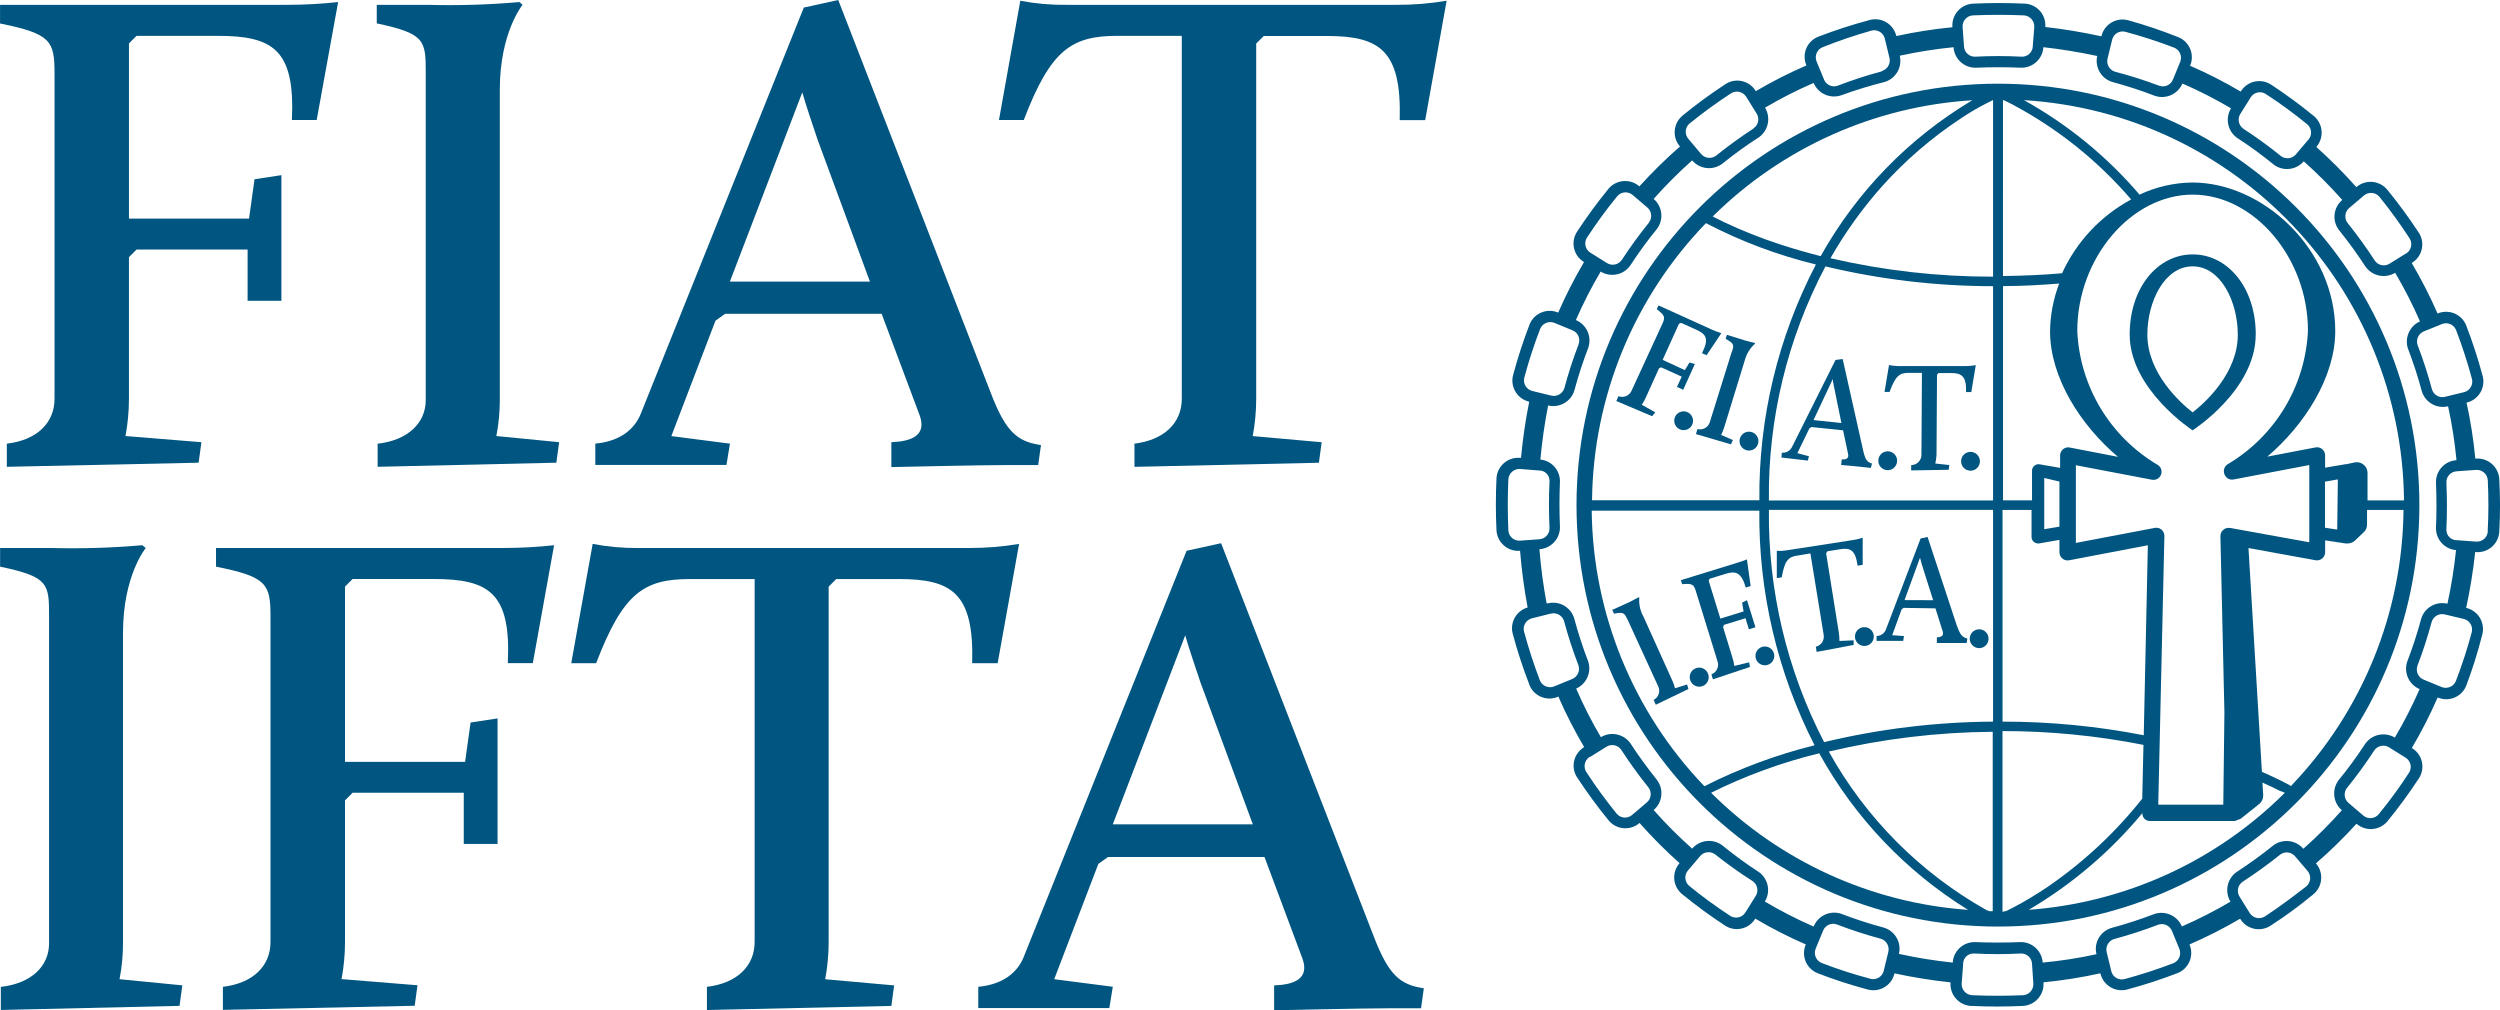
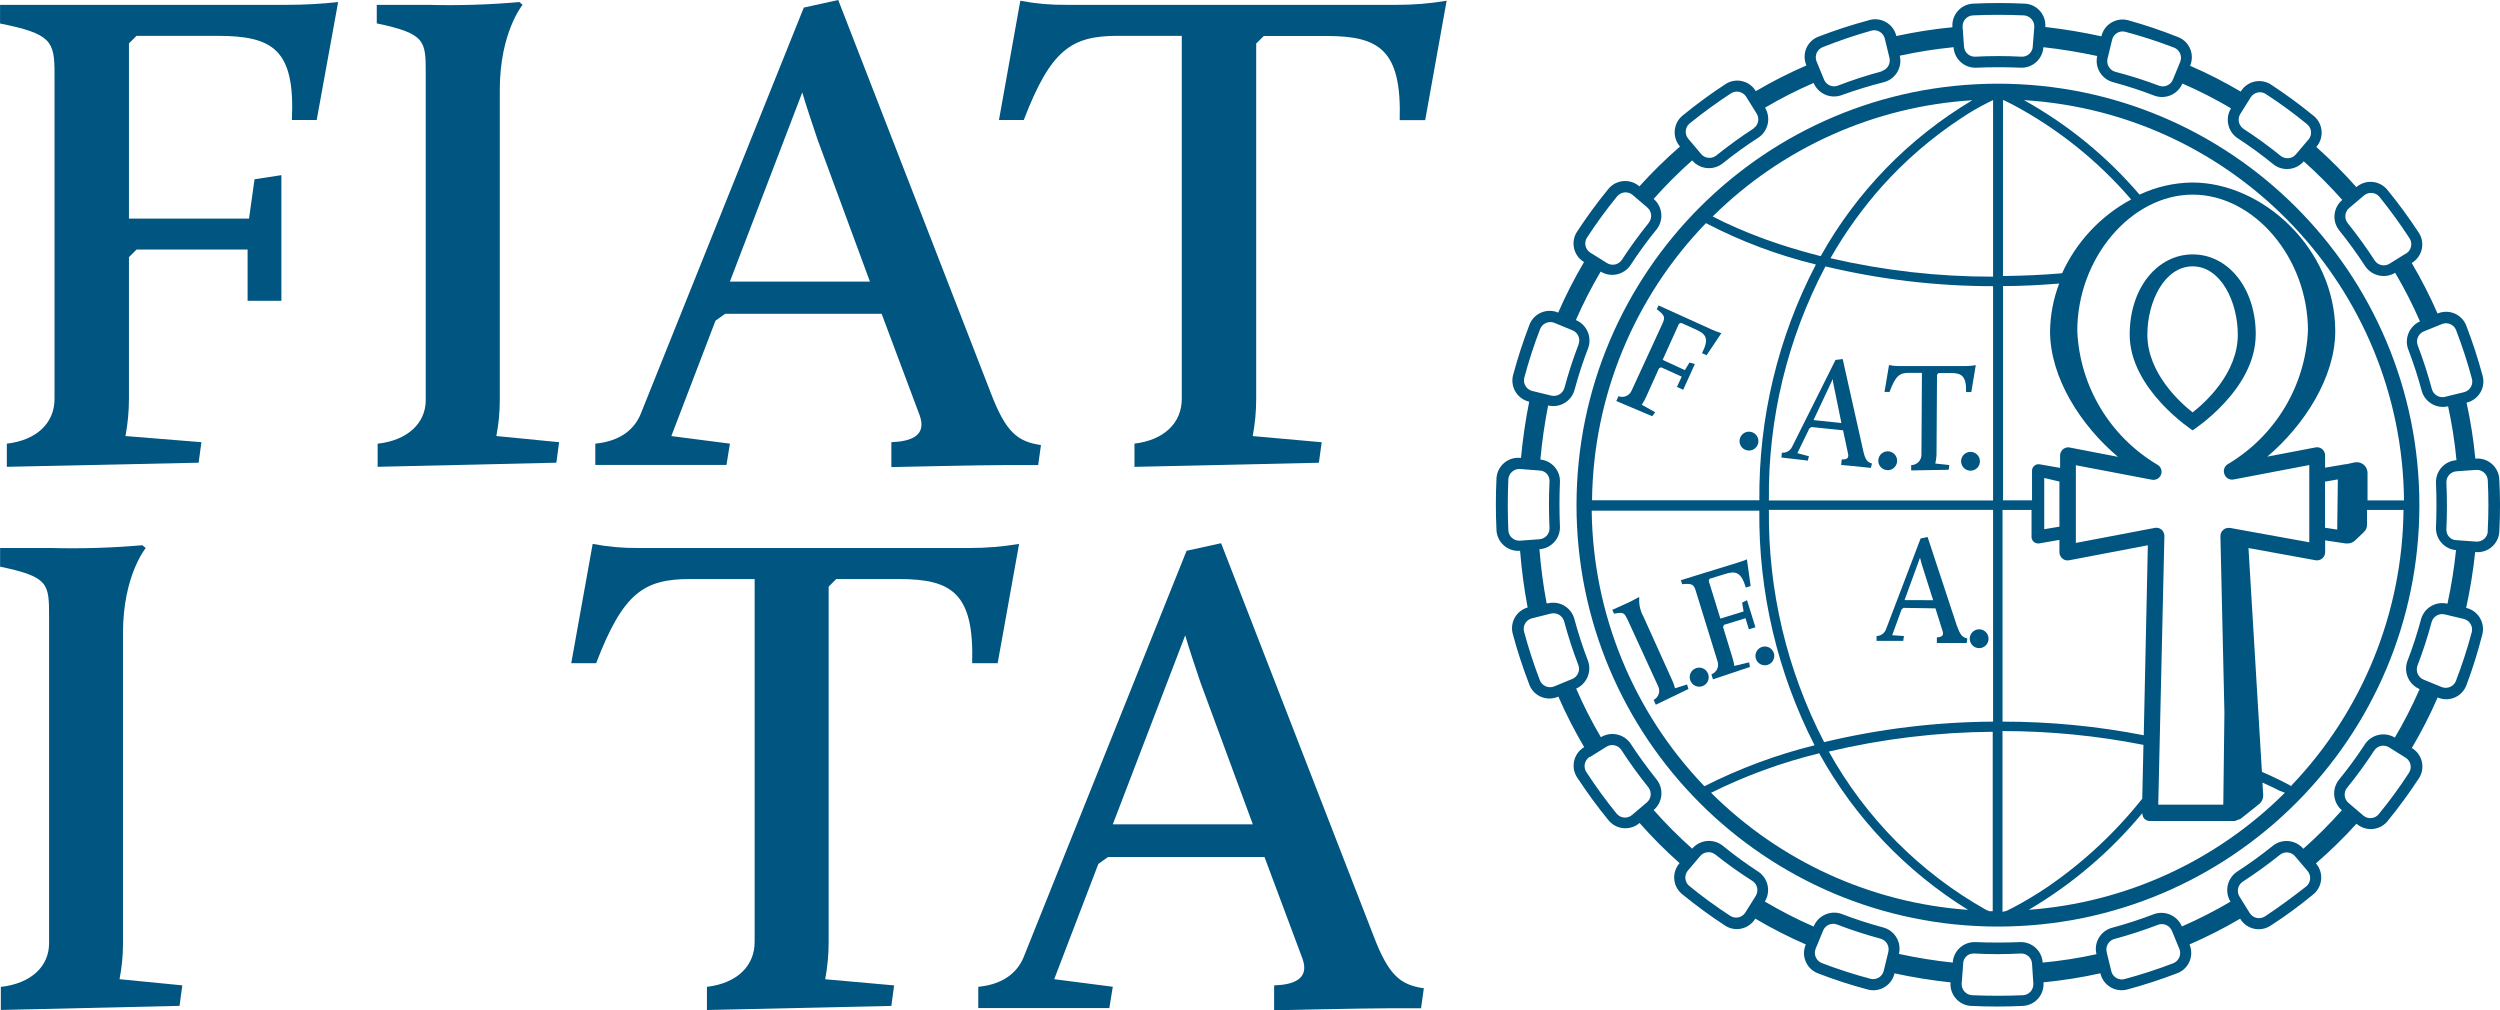
<svg xmlns="http://www.w3.org/2000/svg" id="Ebene_2" data-name="Ebene 2" viewBox="0 0 512 206.9">
  <defs>
    <style>
      .cls-1 {
        fill: #005581;
      }
    </style>
  </defs>
  <g id="Laag_1" data-name="Laag 1">
    <path class="cls-1" d="M506.95,93.94h0c-.37-3.86-.97-7.69-1.8-11.48h0c2.39-.55,3.89-2.94,3.33-5.34-.02-.08-.04-.15-.06-.22-.92-3.43-2.02-6.8-3.29-10.11-.82-2.3-3.35-3.5-5.66-2.68-.09.03-.17.07-.26.1h0c-1.55-3.55-3.32-7.01-5.29-10.35h0c2.09-1.24,2.79-3.94,1.55-6.04-.05-.09-.11-.17-.17-.26-1.95-2.97-4.05-5.85-6.3-8.6-1.51-1.94-4.31-2.29-6.24-.78-.06.05-.12.1-.18.15h0c-2.57-2.9-5.31-5.65-8.2-8.23h0c1.61-1.85,1.42-4.66-.43-6.28-.06-.05-.12-.1-.18-.14-2.75-2.25-5.61-4.35-8.58-6.3-2.02-1.38-4.77-.86-6.15,1.16-.05.07-.1.15-.14.22h0c-3.34-1.98-6.8-3.74-10.37-5.29h0c.96-2.25-.07-4.85-2.32-5.82-.09-.04-.17-.07-.26-.1-3.28-1.31-6.63-2.43-10.03-3.38-2.36-.68-4.83.69-5.5,3.05-.02.07-.04.15-.06.22h0c-3.79-.83-7.62-1.47-11.48-1.91.19-2.45-1.64-4.59-4.09-4.78-.03,0-.07,0-.1,0-3.55-.17-7.09-.17-10.64,0-2.46.14-4.35,2.26-4.2,4.72,0,.04,0,.07,0,.11h0c-3.86.37-7.69.98-11.48,1.8h0c-.56-2.39-2.95-3.88-5.34-3.32-.13.03-.26.07-.38.11-3.43.92-6.8,2.02-10.11,3.29-2.3.8-3.51,3.31-2.71,5.61.04.11.08.22.13.33h0c-3.56,1.54-7.02,3.3-10.37,5.27h0c-1.24-2.09-3.94-2.79-6.04-1.55-.09.05-.17.11-.26.17-2.98,1.95-5.85,4.05-8.6,6.3-1.94,1.51-2.29,4.31-.78,6.24.05.06.1.12.15.18h0c-2.93,2.55-5.71,5.28-8.31,8.16h0c-1.85-1.61-4.66-1.42-6.28.43-.05.06-.1.12-.14.18-2.25,2.75-4.35,5.63-6.3,8.6-1.38,2.02-.86,4.77,1.16,6.15.07.05.15.1.22.14h0c-1.97,3.34-3.74,6.79-5.29,10.35h0c-2.25-.96-4.85.07-5.82,2.32-.04.09-.07.17-.1.26-1.27,3.31-2.37,6.69-3.29,10.11-.68,2.36.69,4.83,3.05,5.5.07.02.15.04.22.06h0c-.76,3.8-1.32,7.64-1.68,11.5h-.19c-2.45-.21-4.6,1.6-4.82,4.05,0,.05,0,.1-.01.15-.17,3.55-.17,7.09,0,10.64.14,2.46,2.26,4.35,4.72,4.2.04,0,.07,0,.11,0h0c.31,3.89.83,7.77,1.55,11.6-2.33.67-3.69,3.1-3.04,5.43.92,3.43,2.02,6.8,3.29,10.11.72,2.33,3.19,3.63,5.51,2.91.18-.06.36-.12.53-.2h0c1.55,3.55,3.32,7.01,5.29,10.35h0c-2.09,1.24-2.79,3.94-1.55,6.04.05.09.11.17.17.26,1.95,2.97,4.05,5.84,6.3,8.6,1.51,1.94,4.31,2.29,6.24.78.06-.05.12-.1.18-.15h0c2.56,2.91,5.3,5.66,8.2,8.23h0c-1.62,1.84-1.44,4.63.4,6.25.07.06.14.12.21.17,2.75,2.25,5.62,4.35,8.6,6.3,2,1.39,4.75.89,6.13-1.11.06-.08.11-.17.16-.25h0c3.33,1.98,6.79,3.74,10.35,5.29h0c-.98,2.24.04,4.85,2.28,5.83.07.03.14.06.21.09,3.31,1.28,6.69,2.38,10.11,3.29,2.35.68,4.81-.67,5.49-3.01.03-.09.05-.19.07-.28h0c3.79.82,7.62,1.44,11.48,1.85h0c-.2,2.46,1.63,4.62,4.09,4.82.04,0,.07,0,.11,0,3.55.17,7.09.17,10.64,0,2.46-.14,4.35-2.26,4.2-4.72,0-.04,0-.07,0-.11h0c3.92-.38,7.81-1,11.65-1.85h0c.54,2.4,2.93,3.9,5.32,3.36.08-.02.16-.04.24-.06,3.43-.92,6.8-2.02,10.11-3.29,2.3-.82,3.5-3.35,2.68-5.66-.03-.09-.07-.17-.1-.26h0c3.56-1.54,7.02-3.3,10.37-5.27h0c1.26,2.1,3.97,2.78,6.07,1.53.08-.05.15-.09.22-.14,2.98-1.91,5.83-4.03,8.6-6.3,1.94-1.51,2.29-4.31.78-6.24-.05-.06-.1-.12-.15-.18h0c2.93-2.54,5.71-5.25,8.31-8.12h0c1.85,1.61,4.66,1.42,6.28-.43.05-.06.1-.12.14-.18,2.25-2.75,4.35-5.62,6.3-8.6,1.38-2,.88-4.75-1.13-6.13-.08-.06-.17-.11-.26-.17h0c1.98-3.34,3.74-6.79,5.29-10.35h0c2.23.97,4.83-.05,5.8-2.28.04-.1.08-.2.12-.3,1.25-3.33,2.31-6.73,3.19-10.18.69-2.36-.67-4.83-3.02-5.52-.08-.02-.17-.05-.25-.06h0c.82-3.79,1.44-7.62,1.85-11.48l-3.92-.4c-.38,3.7-.97,7.38-1.76,11.02h0c-2.31-.56-4.66.77-5.37,3.04-.8,2.99-1.76,5.93-2.87,8.81-.76,2.26.35,4.72,2.54,5.64h0c-1.49,3.41-3.19,6.72-5.08,9.93h0c-2.03-1.23-4.66-.69-6.04,1.24-1.69,2.59-3.52,5.1-5.48,7.49-1.43,1.91-1.13,4.59.67,6.15h0c-2.47,2.78-5.1,5.42-7.89,7.89h0c-1.54-1.82-4.24-2.12-6.15-.69-2.41,1.95-4.93,3.77-7.53,5.46-1.94,1.38-2.48,4.03-1.24,6.06-3.21,1.89-6.53,3.59-9.95,5.08h0c-.92-2.19-3.37-3.3-5.62-2.56-2.89,1.11-5.84,2.07-8.83,2.87-2.28.7-3.62,3.06-3.04,5.37h0c-3.63.8-7.31,1.37-11.02,1.72h0c-.15-2.39-2.16-4.25-4.55-4.2-3.11.13-6.3.13-9.3,0-2.4-.05-4.42,1.8-4.57,4.2h0c-3.7-.39-7.38-.98-11.02-1.78h0c.56-2.32-.78-4.67-3.06-5.37-2.99-.8-5.94-1.76-8.83-2.87-2.27-.71-4.69.44-5.58,2.64h0c-3.43-1.5-6.77-3.21-9.99-5.12h0c1.24-2.02.71-4.66-1.22-6.04-2.6-1.69-5.11-3.52-7.51-5.48-1.91-1.43-4.6-1.13-6.15.69h0c-2.79-2.48-5.42-5.12-7.89-7.91h0c1.82-1.54,2.12-4.24.69-6.15-1.93-2.43-3.78-4.93-5.46-7.53-1.38-1.93-4.02-2.47-6.04-1.24h0c-1.89-3.21-3.58-6.53-5.06-9.95h0c2.13-.96,3.19-3.37,2.46-5.58-1.11-2.89-2.07-5.84-2.87-8.83-.7-2.28-3.05-3.62-5.37-3.06h-.27c-.69-3.66-1.18-7.36-1.47-11.08h0c2.39-.16,4.24-2.16,4.2-4.55-.13-3.11-.13-6.3,0-9.3.04-2.32-1.7-4.28-4.01-4.51.34-3.72.87-7.42,1.59-11.08h0c2.32.56,4.67-.78,5.37-3.06.8-2.99,1.76-5.93,2.87-8.81.74-2.26-.37-4.7-2.56-5.62h0c1.49-3.41,3.18-6.72,5.08-9.93h0c2.03,1.25,4.68.71,6.06-1.24,1.68-2.59,3.5-5.09,5.46-7.49,1.44-1.9,1.14-4.6-.67-6.15h0c2.47-2.78,5.1-5.42,7.89-7.89h0c1.54,1.82,4.24,2.12,6.15.69,2.41-1.93,4.91-3.76,7.53-5.43,1.93-1.39,2.47-4.03,1.24-6.06h0c3.21-1.89,6.53-3.58,9.95-5.06h0c.93,2.18,3.37,3.29,5.62,2.54,2.94-1.07,5.93-1.99,8.96-2.75,2.28-.7,3.62-3.05,3.06-5.37h0c3.64-.79,7.31-1.37,11.02-1.74h0c.15,2.39,2.16,4.25,4.55,4.2,3.11-.13,6.3-.13,9.3,0,2.39.04,4.4-1.81,4.55-4.2h0c3.7.41,7.38,1.02,11.02,1.8h0c-.52,2.3.81,4.61,3.06,5.31,2.99.8,5.93,1.76,8.81,2.87,2.24.72,4.66-.38,5.58-2.54h0c3.42,1.48,6.74,3.18,9.95,5.08h0c-1.23,2.03-.69,4.66,1.24,6.04,2.6,1.69,5.11,3.52,7.51,5.48,1.9,1.44,4.6,1.14,6.15-.67h0c2.78,2.48,5.42,5.12,7.89,7.91h0c-1.83,1.54-2.14,4.24-.69,6.15,1.95,2.42,3.77,4.93,5.46,7.53,1.39,1.93,4.03,2.47,6.06,1.24h0c1.89,3.21,3.59,6.53,5.08,9.95h0c-2.1.95-3.17,3.32-2.48,5.52,1.11,2.89,2.07,5.84,2.87,8.83.71,2.27,3.06,3.6,5.37,3.04h0c.79,3.64,1.37,7.33,1.72,11.04h0c-2.39.15-4.25,2.16-4.2,4.55.13,3.11.13,6.3,0,9.3-.05,2.4,1.8,4.42,4.2,4.57l3.94.4c2.45.21,4.6-1.6,4.82-4.05,0-.05,0-.1.01-.15.19-3.53.19-7.09,0-10.62-.07-2.47-2.13-4.41-4.59-4.34-.11,0-.21,0-.32.02ZM495.07,136.39c1.14-2.96,2.12-5.98,2.94-9.04.35-1.15,1.55-1.81,2.71-1.51l3.86.92c1.19.29,1.93,1.49,1.64,2.69,0,.03-.01.06-.02.08-.9,3.35-1.97,6.65-3.21,9.88-.43,1.16-1.73,1.75-2.89,1.32-.02,0-.03-.01-.05-.02l-3.67-1.51c-1.11-.44-1.69-1.68-1.3-2.81ZM480.66,161.37c2-2.47,3.87-5.04,5.6-7.7.7-.99,2.05-1.25,3.06-.59l3.36,2.1c1.04.66,1.35,2.03.69,3.07-.01.02-.02.04-.04.06-1.89,2.91-3.93,5.71-6.13,8.39-.75.97-2.15,1.14-3.12.39-.02-.02-.05-.04-.07-.06l-3.02-2.58c-.92-.77-1.07-2.13-.34-3.08ZM459.25,180.61c2.67-1.73,5.24-3.59,7.72-5.58.96-.73,2.32-.57,3.08.36l2.54,2.98c.8.95.69,2.36-.26,3.16-.02.02-.04.03-.06.05-2.71,2.1-5.52,4.2-8.39,6.09-1.04.68-2.43.39-3.11-.64,0,0-.01-.02-.02-.03l-2.1-3.38c-.62-1-.36-2.31.59-3ZM432.96,192.32c3.06-.82,6.08-1.8,9.04-2.94,1.14-.4,2.39.18,2.83,1.3l1.51,3.67c.46,1.15-.1,2.46-1.25,2.92-.02,0-.03.01-.05.02-3.24,1.24-6.54,2.31-9.88,3.21-1.17.34-2.39-.32-2.74-1.49-.01-.04-.02-.08-.03-.13l-.94-3.86c-.29-1.16.37-2.34,1.51-2.71ZM402.05,197.39c0-1.16.93-2.1,2.09-2.11.07,0,.13,0,.2,0,3.17.17,6.3.17,9.53,0,1.21-.05,2.23.89,2.29,2.1l.27,4.05c.08,1.24-.85,2.31-2.09,2.39,0,0,0,0,0,0-3.46.15-6.95.15-10.49,0-1.24-.09-2.18-1.17-2.1-2.41l.31-4.03ZM371.85,194.29l1.51-3.67c.43-1.12,1.68-1.7,2.81-1.3,2.96,1.14,5.98,2.12,9.04,2.94,1.15.36,1.81,1.56,1.51,2.73l-.94,3.86c-.3,1.19-1.51,1.91-2.7,1.61-.02,0-.05-.01-.07-.02-3.34-.89-6.63-1.95-9.86-3.19-1.16-.43-1.76-1.72-1.33-2.88,0-.03.02-.05.03-.08ZM345.62,178.36l2.56-3.02c.77-.93,2.13-1.08,3.08-.36,2.47,1.96,5.04,3.79,7.7,5.48.99.7,1.25,2.05.59,3.06l-2.1,3.36c-.65,1.04-2.02,1.36-3.06.71-.02-.01-.04-.03-.06-.04-2.91-1.89-5.71-3.94-8.39-6.13-.91-.77-1.05-2.12-.31-3.06ZM325.61,155.05l3.36-2.1c1.02-.66,2.37-.39,3.06.61,1.73,2.67,3.59,5.24,5.58,7.72.73.96.57,2.32-.36,3.08l-3.02,2.56c-.94.79-2.34.67-3.13-.27-.02-.02-.04-.05-.06-.07-2.18-2.69-4.22-5.49-6.11-8.39-.71-1.01-.47-2.41.55-3.13.04-.03.08-.06.13-.08v.06ZM317.61,125.67c1.17-.3,2.36.38,2.71,1.53.82,3.06,1.8,6.08,2.94,9.04.4,1.14-.18,2.39-1.3,2.83l-3.67,1.51c-1.15.46-2.46-.1-2.92-1.25,0-.02-.01-.03-.02-.05-1.24-3.24-2.31-6.54-3.21-9.88-.34-1.18.35-2.41,1.53-2.75.03,0,.06-.02.08-.02l3.86-.97ZM317.34,98.62c-.15,3.17-.15,6.3,0,9.53.04,1.21-.89,2.22-2.1,2.29l-3.94.29c-1.24.08-2.31-.85-2.39-2.09,0,0,0,0,0,0-.15-3.46-.15-6.95,0-10.49.09-1.24,1.17-2.18,2.41-2.1l3.94.31c1.16,0,2.09.95,2.08,2.11,0,.05,0,.1,0,.15ZM323.32,70.46c-1.14,2.96-2.12,5.98-2.94,9.04-.36,1.15-1.56,1.81-2.73,1.51l-3.84-.94c-1.19-.29-1.93-1.49-1.64-2.69,0-.03.01-.06.02-.08.89-3.35,1.97-6.65,3.21-9.88.43-1.16,1.73-1.75,2.89-1.32.02,0,.03.01.05.02l3.67,1.51c1.12.43,1.7,1.68,1.3,2.81v.02ZM337.73,45.56c-2,2.47-3.87,5.04-5.6,7.7-.7.99-2.05,1.25-3.06.59l-3.36-2.1c-1.04-.65-1.36-2.02-.71-3.06.01-.02.03-.04.04-.06,1.89-2.91,3.94-5.71,6.13-8.39.76-.96,2.16-1.13,3.12-.37.02.02.04.04.07.05l3.02,2.58c.89.77,1.04,2.1.34,3.04l.02.02ZM359.14,26.31c-2.66,1.73-5.23,3.59-7.7,5.58-.98.73-2.36.54-3.11-.42l-2.56-3.04c-.8-.93-.69-2.34.25-3.14.02-.02.04-.04.07-.05,2.69-2.18,5.49-4.21,8.39-6.11,1.04-.68,2.43-.39,3.11.64,0,0,.01.02.02.03l2.1,3.38c.7,1.01.44,2.4-.57,3.09,0,0-.01,0-.02.01l.02.02ZM385.43,14.6c-3.06.82-6.08,1.8-9.04,2.94-1.15.43-2.43-.16-2.86-1.31,0-.01,0-.02-.01-.04l-1.49-3.61c-.46-1.15.1-2.46,1.25-2.92.02,0,.03-.01.05-.02,3.24-1.29,6.55-2.41,9.9-3.36,1.18-.34,2.41.35,2.75,1.53,0,.03.02.06.02.08l.94,3.86c.34,1.19-.34,2.44-1.53,2.79l.02.04ZM416.32,9.51c-.06,1.21-1.08,2.15-2.29,2.1-3.17-.17-6.3-.17-9.53,0-1.2.04-2.21-.9-2.27-2.1l-.29-3.97c-.08-1.24.85-2.31,2.09-2.39,0,0,0,0,0,0,3.46-.15,6.95-.15,10.49,0,1.24.09,2.18,1.17,2.1,2.41l-.31,3.94ZM446.54,12.59l-1.51,3.67c-.43,1.13-1.69,1.71-2.83,1.3-2.96-1.12-5.98-2.08-9.04-2.87-1.15-.35-1.82-1.54-1.53-2.71l.94-3.86c.29-1.18,1.48-1.91,2.66-1.62.04,0,.07.02.11.03,3.35.9,6.65,1.97,9.88,3.21,1.14.43,1.73,1.7,1.32,2.85ZM472.77,28.58l-2.56,3.02c-.77.93-2.13,1.08-3.08.36-2.46-2-5.04-3.87-7.7-5.6-.99-.7-1.25-2.05-.59-3.06l2.1-3.36c.65-1.04,2.02-1.36,3.06-.71.02.01.04.03.06.04,2.91,1.89,5.71,3.94,8.39,6.13.97.75,1.14,2.15.39,3.12-.02.03-.05.06-.07.09v-.02ZM492.78,51.89l-3.38,2.1c-1.01.65-2.36.39-3.04-.61-1.73-2.67-3.59-5.24-5.58-7.72-.73-.96-.57-2.32.36-3.08l3.02-2.56c.96-.79,2.37-.66,3.16.3,0,.01.02.02.03.04,2.17,2.69,4.2,5.49,6.09,8.39.7,1.02.44,2.42-.58,3.12-.02.02-.05.03-.07.05v-.02ZM500.78,81.27c-1.16.3-2.35-.37-2.71-1.51-.82-3.07-1.8-6.1-2.94-9.07-.4-1.14.18-2.39,1.3-2.83l3.67-1.49c1.14-.47,2.44.08,2.9,1.21.01.03.02.06.03.09,1.24,3.24,2.32,6.53,3.21,9.88.34,1.18-.35,2.41-1.53,2.75-.03,0-.06.02-.08.02l-3.86.94ZM509.51,108.82c-.08,1.24-1.14,2.18-2.38,2.1-.01,0-.02,0-.03,0l-3.97-.29c-1.16,0-2.1-.93-2.11-2.09,0-.07,0-.13,0-.2.15-3.17.15-6.3,0-9.53-.04-1.21.89-2.22,2.1-2.29l3.97-.29c1.24-.08,2.32.85,2.41,2.1.17,3.48.17,6.95-.02,10.43l.02.06Z" />
    <path class="cls-1" d="M409.18,17.14c-47.67,0-86.31,38.64-86.31,86.31s38.64,86.31,86.31,86.31,86.31-38.64,86.31-86.31-38.64-86.31-86.31-86.31h0ZM492.34,102.48h-7.47v-5.67c-.03-1.22-1.04-2.18-2.25-2.15-.15,0-.29.02-.43.05l-1.64.36h-.17l-4.2.71v-2.52c0-.92-.74-1.66-1.65-1.66-.1,0-.2,0-.3.03l-9.88,1.89c7.55-6.42,13.91-16.22,13.91-25.73,0-16.79-14.84-30.41-29.25-30.41-3.75.04-7.44.88-10.83,2.48-6.68-7.81-14.69-14.36-23.67-19.35,43.43,2.66,77.41,38.45,77.83,81.96ZM439.04,150.58c-9.53-1.86-19.21-2.8-28.92-2.79v-43.35h5.94v5.54c.01.73.6,1.31,1.32,1.32h.19l4.2-.73v2.54c0,.5.23.96.61,1.28.38.32.88.45,1.36.36l16.14-3.08-.84,38.92ZM408.18,20.48v36.18c-11.21.02-22.38-1.24-33.3-3.78,3.02-5.3,6.58-10.26,10.64-14.81,4.72-5.25,10.1-9.88,15.99-13.77,2.1-1.43,3.99-2.46,5.27-3.11l1.41-.71ZM408.18,58.61v43.88h-45.91c-.2-16.69,3.79-33.17,11.58-47.93,11.25,2.69,22.77,4.05,34.33,4.05ZM408.18,104.42v43.37c-11.66.07-23.27,1.48-34.6,4.2-7.61-14.69-11.49-31.03-11.31-47.57,0,0,45.91,0,45.91,0ZM421.77,107.86l-3.11.52v-10.49l3.11.73v9.23ZM423.87,91.64c-.9-.16-1.76.44-1.93,1.34-.02.1-.03.2-.03.3v2.54l-4.2-.73c-.38-.07-.78.04-1.07.29-.31.25-.49.63-.48,1.03v6.06h-5.94v-43.88c4.01,0,7.85-.23,11.5-.52-1.19,3.12-1.82,6.42-1.87,9.76,0,9.51,6.3,19.31,13.91,25.73l-9.9-1.91ZM422.36,55.96c-3.84.34-7.91.52-12.15.57V20.46c.4.17.97.44,1.87.9,9.27,4.92,17.54,11.53,24.38,19.49-6.27,3.37-11.26,8.72-14.19,15.21l.08-.1ZM372.88,52.46c-3.08-.78-5.9-1.62-8.39-2.43-3.92-1.28-7.75-2.81-11.48-4.57-.94-.46-1.64-.82-2.25-1.13,14.26-14.11,33.15-22.56,53.17-23.8-12.98,7.73-23.69,18.74-31.06,31.94ZM371.88,54.2c-7.76,14.9-11.73,31.47-11.56,48.26h-34.27c.23-21.21,8.58-41.52,23.33-56.76,7.13,3.72,14.68,6.56,22.49,8.46v.04ZM360.31,104.56c-.17,16.7,3.71,33.2,11.31,48.07-7.81,1.94-15.38,4.75-22.56,8.39-14.59-15.19-22.84-35.37-23.08-56.43h34.27l.06-.04ZM372.63,154.38c7.24,13.08,17.71,24.09,30.43,31.96-19.85-1.41-38.53-9.93-52.63-23.98,7.08-3.52,14.52-6.23,22.2-8.1v.13ZM406.75,186.34c-13.53-7.62-24.68-18.84-32.21-32.42,11-2.61,22.27-3.97,33.57-4.05v36.74h-.71l-.65-.27ZM410.11,186.74v-37.02c9.69,0,19.36.95,28.87,2.83l-.25,11.02c-5.54,6.98-12.1,13.08-19.45,18.11-2.26,1.52-4.6,2.93-7.01,4.2l-1.38.69-.78.17ZM438.75,166.65c.02.36.15.71.38.99.3.32.73.51,1.18.5h17.37c.2-.04.39-.12.57-.23.23-.04.45-.12.65-.23l3.78-3.02c.56-.46.86-1.15.82-1.87l-.15-2.52c1.45.65,2.71,1.26,3.61,1.72l.99.36c-14.05,14.02-32.66,22.53-52.46,23.98,8.84-5.21,16.72-11.91,23.27-19.81v.13ZM456.71,108.13c-.5-.09-1.01.05-1.38.38-.38.32-.6.8-.59,1.3l.82,36.09-.23,18.89h-13.32l1.26-55.02c0-.5-.21-.98-.59-1.3-.38-.32-.88-.45-1.36-.36l-16.18,3.08v-15.91l15.53,2.96c.89.2,1.78-.37,1.98-1.26.17-.75-.2-1.51-.89-1.85-9.67-5.78-15.81-16.02-16.33-27.28-.04-14.98,11.04-27.99,23.63-27.99s23.61,12.95,23.61,27.87c-.52,11.26-6.65,21.5-16.33,27.28-.76.4-1.09,1.3-.78,2.1.27.78,1.06,1.24,1.87,1.09l15.51-2.96v15.82l-16.22-2.94ZM476.19,98.64l2.6-.46-.13,10.28-2.5-.38v-9.57l.02.13ZM469.28,161.01c-1.03-.59-3.11-1.66-6.04-2.94l-2.75-45.83,13.74,2.5c.9.16,1.76-.44,1.93-1.34.02-.1.03-.2.03-.3v-2.43l4.2.63h.4c.57,0,1.12-.22,1.53-.61l1.76-1.68c.46-.41.71-1,.69-1.62v-2.96h7.47c-.2,21.05-8.41,41.23-22.96,56.45v.13Z" />
    <path class="cls-1" d="M461.98,68.53c0-9.67-5.77-16.43-12.91-16.43s-12.91,6.76-12.91,16.43c0,11.21,12.88,19.6,12.88,19.6,0,0,12.93-8.25,12.93-19.6ZM449.05,84.46c-2.48-1.95-9.27-7.99-9.27-15.93,0-6.74,3.5-13.98,9.27-13.98s9.25,7.24,9.25,13.98c.02,7.95-6.76,13.98-9.25,15.93Z" />
    <path class="cls-1" d="M338.99,84.44l-2.75-1.55c.32-.48.6-.99.84-1.51l2.69-5.96.44-.19,4.2,1.91-.97,2.1,1.28.59,2.39-5.29-1.11-.29-.94,1.55-4.55-2.1,3.34-7.39.44-.19,3.06,1.38c2.1.94,2.71,1.89,1.22,4.83l.94.42,3.02-4.51c-.68-.21-1.34-.47-1.99-.76l-10.87-4.93-.36.78c1.74,1.32,1.74,1.66,1.11,3.06l-6.3,13.68c-.47,1-1.63,1.47-2.66,1.07l-.44.99,7.34,3.11.63-.8Z" />
-     <path class="cls-1" d="M343,85.51c-.36,1,.15,2.11,1.15,2.47,1,.36,2.11-.15,2.47-1.15.36-1-.15-2.11-1.15-2.47-1-.37-2.11.15-2.48,1.15,0,0,0,0,0,0Z" />
-     <path class="cls-1" d="M354.63,72.16l-4.49,14.39c-.37,1.02-1.45,1.59-2.5,1.32l-.31,1.03,7.16,2.1.4-.88-2.41-1.05c.25-.49.46-1,.63-1.53l4.2-13.68c.34-1.34,1.07-2.54,2.1-3.46v-.17c-1.24-.26-2.45-.6-3.65-1.01l-2.1-.65-.25.82c1.83,1.01,1.74,1.3,1.24,2.77Z" />
    <path class="cls-1" d="M356.31,89.89c-.25,1.04.39,2.08,1.43,2.33,1.04.25,2.08-.39,2.33-1.43.25-1.04-.39-2.08-1.43-2.33-1.04-.25-2.08.39-2.33,1.43,0,0,0,0,0,0Z" />
    <path class="cls-1" d="M370.47,93.44l-2.37-.63,2.46-5.08.44-.27,6.46.67,1.03,4.85c.21.99-.5,1.15-1.3,1.11l-.13,1.13s3.71.34,4.89.48l1.2.13.23-.9c-.94-.27-1.38-.73-1.8-2.64l-4.2-18.76-1.47.19-8.88,17.77c-.37.81-1.21,1.3-2.1,1.22l-.1.99,5.41.63.23-.88ZM375.36,77.64c0,.59.25,1.53.38,2.22l1.38,6.78-5.71-.61,3.94-8.39Z" />
    <path class="cls-1" d="M386.48,96.29c1.06.07,1.98-.74,2.05-1.81.07-1.06-.74-1.98-1.81-2.05-1.04-.06-1.95.71-2.04,1.76-.09,1.06.69,2,1.75,2.09.02,0,.04,0,.05,0Z" />
    <path class="cls-1" d="M390.95,76.36h2.66l-.1,16.79c0,1.16-.94,2.1-2.1,2.1v1.09l7.68-.13.13-.97-2.87-.31c.13-.58.22-1.17.25-1.76l.1-16.41.31-.36h2.62c2.1,0,3.13.65,3.02,3.9h1.07l.92-5.52c-.69.13-1.39.2-2.1.19h-13.74c-.65,0-1.3-.07-1.93-.21l-.92,5.5h1.03c1.22-3.29,2.04-3.92,3.97-3.9Z" />
    <path class="cls-1" d="M401.63,94.55c.05,1.07.95,1.89,2.01,1.85,1.07-.05,1.89-.95,1.85-2.01h0c-.05-1.07-.95-1.89-2.01-1.85-1.07.05-1.89.95-1.85,2.01Z" />
    <path class="cls-1" d="M343.04,140.95c-.13-.54-.32-1.07-.55-1.57l-5.9-13.07c-.68-1.21-.98-2.59-.86-3.97h-.19c-1.1.63-2.23,1.19-3.4,1.68l-1.95.88.36.78c2.1-.4,2.1-.1,2.81,1.28l6.3,13.74c.4,1-.03,2.15-.99,2.64l.44.99,6.69-3.23-.29-.92-2.48.78Z" />
    <path class="cls-1" d="M347.3,136.86c-1,.38-1.5,1.49-1.12,2.49,0,0,0,.02.01.03.38,1,1.49,1.51,2.5,1.13,1-.38,1.51-1.49,1.13-2.5-.36-1-1.46-1.53-2.46-1.17-.02,0-.04.01-.05.02Z" />
    <path class="cls-1" d="M355.19,136.39c-.08-.57-.2-1.13-.38-1.68l-1.93-6.3.19-.44,4.41-1.36.69,2.27,1.34-.42-1.72-5.54-1.01.5.31,1.8-4.76,1.47-2.39-7.74.19-.42,3.21-.99c2.1-.67,3.27-.38,4.2,2.79l.99-.31-.76-5.46c-.69.28-1.39.53-2.1.73l-11.42,3.53.25.82c2.1-.17,2.39,0,2.85,1.55l4.43,14.35c.31,1.06-.25,2.18-1.28,2.56l.31,1.03,7.58-2.54-.17-.94-3.04.73Z" />
    <path class="cls-1" d="M360.92,132.47c-1.03.29-1.62,1.36-1.33,2.38.29,1.03,1.36,1.62,2.38,1.33,1.01-.29,1.61-1.33,1.34-2.35-.29-1.04-1.36-1.65-2.39-1.36Z" />
-     <path class="cls-1" d="M376.72,131.27c0-.58-.04-1.15-.13-1.72l-2.6-16.24.25-.4,2.58-.42c2.1-.36,3.19.13,3.61,3.36l1.05-.17v-5.56c-.68.24-1.38.41-2.1.5l-13.56,2.1c-.64.11-1.29.14-1.93.1v5.58l1.01-.17c.59-3.38,1.32-4.2,3.23-4.45l2.64-.44,2.73,16.75c.16,1.09-.55,2.11-1.62,2.35l.17,1.07,7.58-1.43v-.94l-2.92.13Z" />
-     <path class="cls-1" d="M381.65,128.44c-1.06.1-1.84,1.04-1.75,2.1s1.04,1.84,2.1,1.75c1.06-.1,1.84-1.04,1.75-2.1,0,0,0,0,0,0-.1-1.06-1.04-1.84-2.1-1.74Z" />
    <path class="cls-1" d="M400.79,128.23l-6.02-18.26-1.43.31-7.07,18.55c-.28.84-1.06,1.41-1.95,1.43v.99h5.46l.15-.99-2.41-.17,1.93-5.29.4-.31,6.53.1,1.49,4.72c.29.94-.4,1.2-1.2,1.22v1.15h6.11l.13-.92c-.99-.25-1.45-.67-2.1-2.54ZM390.05,122.9l3.17-8.69c.13.59.4,1.51.59,2.1l2.1,6.61-5.85-.02Z" />
    <path class="cls-1" d="M405.6,128.9c-1.06-.15-2.03.59-2.18,1.64s.59,2.03,1.64,2.18c1.04.15,2-.56,2.17-1.6.17-1.05-.54-2.04-1.59-2.22-.01,0-.03,0-.04,0Z" />
    <path class="cls-1" d="M1.41,90.86c6.09-.71,9.76-4.2,9.76-9.19V15.11c0-6.71-.67-8.18-11.16-10.3V.99h58.75c3.5,0,7.01-.19,10.49-.57l-4.39,24.15h-5.08c.69-14.54-3.97-17.23-15.28-17.23h-16.54l-1.55,1.55v35.88h24.59l1.13-8.06,5.5-.84v25.73h-6.92v-10.49h-22.75l-1.55,1.55v29c0,2.56-.24,5.12-.71,7.64l15.55,1.26-.57,4.2-39.28.84s0-4.74,0-4.74Z" />
    <path class="cls-1" d="M77.43,90.86c6.06-.71,9.76-4.2,9.76-8.9V15.11c0-6.78,0-8.2-10.03-10.32V.99h10.49c6.25.17,12.51-.02,18.74-.57l.63.57s-4.66,5.64-4.66,17.37v63.6c0,2.47-.24,4.92-.71,7.34l12.86,1.26-.57,4.2-36.6.84v-4.74h.08Z" />
    <path class="cls-1" d="M121.92,90.86c5.79-.57,8.39-3.55,9.46-6.5L164.62,1.55l7.05-1.55,31.22,80.41c3.11,8.18,5.52,10.03,10.3,10.74l-.57,4.09h-5.92c-5.79,0-24.15.42-24.15.42v-5.1c3.94-.15,7.34-1.28,5.79-5.52l-7.78-20.77h-32.06l-1.97,1.41-9.04,23.63,12,1.55-.71,4.36h-26.86v-4.36ZM164.32,18.89l-14.84,38.78h28.68l-10.74-29.13c-.99-2.98-2.39-7.07-3.11-9.61" />
    <path class="cls-1" d="M232.29,90.86c6.06-.71,9.74-4.2,9.74-9.19V7.34h-13.14c-9.46,0-13.7,2.83-19.22,17.23h-5.08L208.96.15c3.12.6,6.29.88,9.46.84h67.67c3.41.01,6.82-.27,10.18-.84l-4.39,24.45h-5.22c.42-14.42-4.2-17.23-14.98-17.23h-12.86l-1.55,1.55v72.75c0,2.56-.24,5.12-.71,7.64l14.12,1.26-.57,4.2-37.77.84v-4.74h-.04Z" />
    <path class="cls-1" d="M.29,202.1c6.09-.71,9.76-4.2,9.76-8.9v-66.85c0-6.78,0-8.2-10.03-10.3v-3.82h10.47c6.22.16,12.45-.02,18.65-.57l.71.57s-4.66,5.64-4.66,17.37v63.6c0,2.47-.24,4.92-.71,7.34l12.86,1.26-.57,4.2-36.6.84v-4.74h.1Z" />
-     <path class="cls-1" d="M45.64,202.1c6.09-.71,9.76-4.2,9.76-9.19v-66.56c0-6.78-.71-8.2-11.16-10.3v-3.82h58.75c3.5,0,7.01-.19,10.49-.57l-4.36,24.15h-5.12c.71-14.54-3.97-17.23-15.28-17.23h-16.51l-1.55,1.55v35.9h24.59l1.13-8.06,5.52-.84v25.71h-6.92v-10.49h-22.77l-1.55,1.57v28.96c0,2.56-.24,5.12-.71,7.64l15.55,1.26-.57,4.2-39.28.84s0-4.72,0-4.72Z" />
    <path class="cls-1" d="M144.79,202.1c6.06-.71,9.76-4.2,9.76-9.19v-74.32h-13.24c-9.46,0-13.7,2.83-19.22,17.23h-5.1l4.39-24.43c3.12.6,6.29.88,9.46.84h67.69c3.41.01,6.82-.27,10.18-.84l-4.39,24.43h-5.22c.42-14.39-4.2-17.23-14.98-17.23h-12.86l-1.55,1.55v72.77c0,2.56-.24,5.12-.71,7.64l14.12,1.26-.57,4.2-37.77.84v-4.74h.02Z" />
    <path class="cls-1" d="M200.35,202.1c5.79-.57,8.39-3.55,9.46-6.5l33.2-82.8,7.07-1.55,31.22,80.41c3.11,8.18,5.52,10.03,10.3,10.74l-.57,4.09h-5.94c-5.79,0-24.15.42-24.15.42v-5.1c3.94-.13,7.34-1.28,5.79-5.52l-7.76-20.77h-32.06l-1.97,1.41-9.04,23.61,12,1.55-.71,4.36h-26.84v-4.34ZM242.74,130.1l-14.84,38.72h28.68l-10.74-29.1c-.99-2.98-2.39-7.07-3.11-9.61" />
  </g>
</svg>